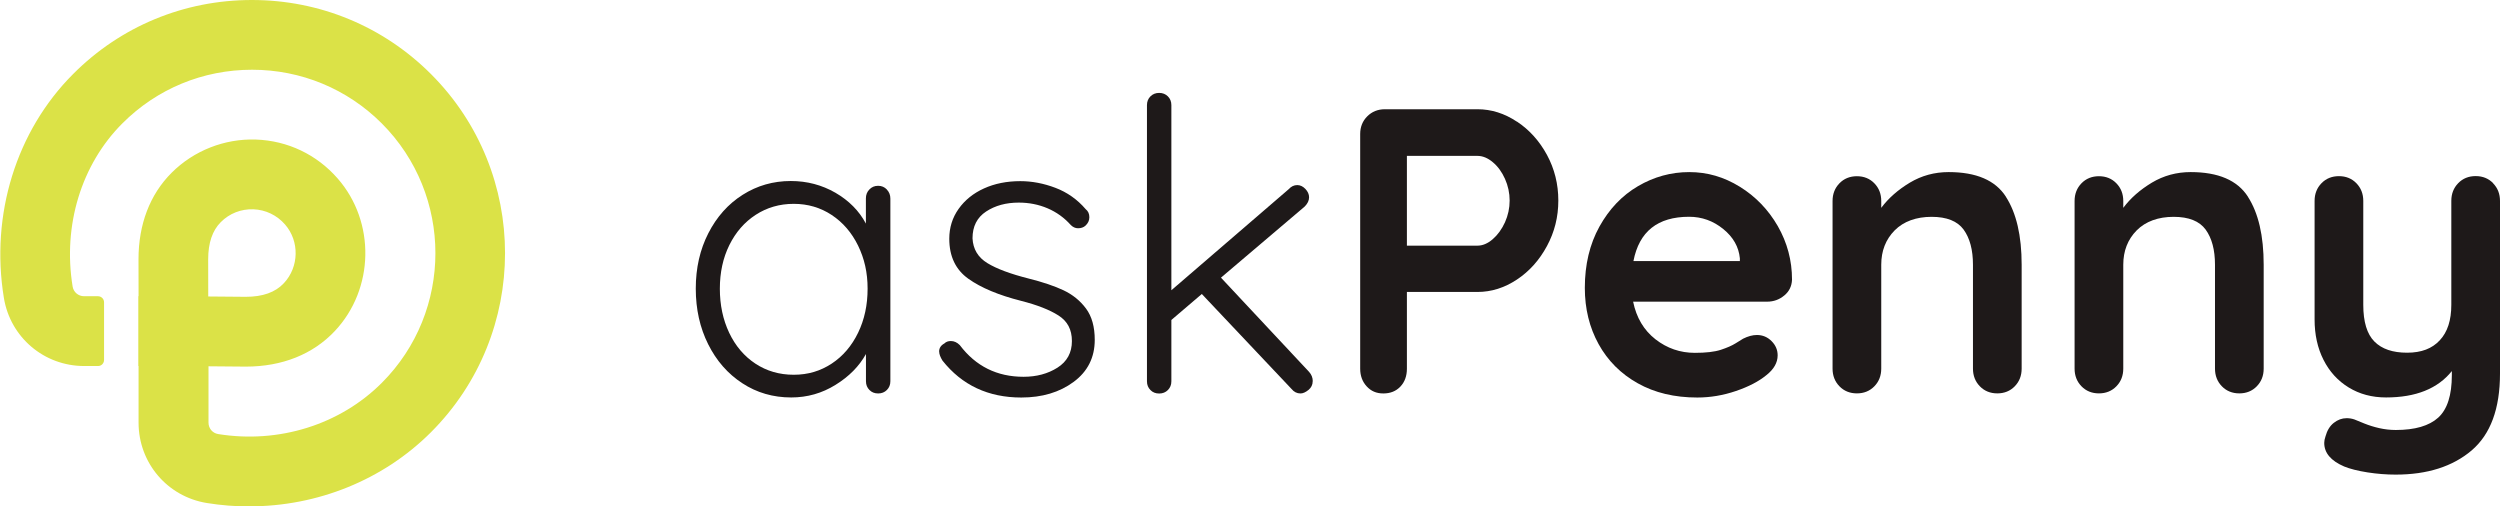
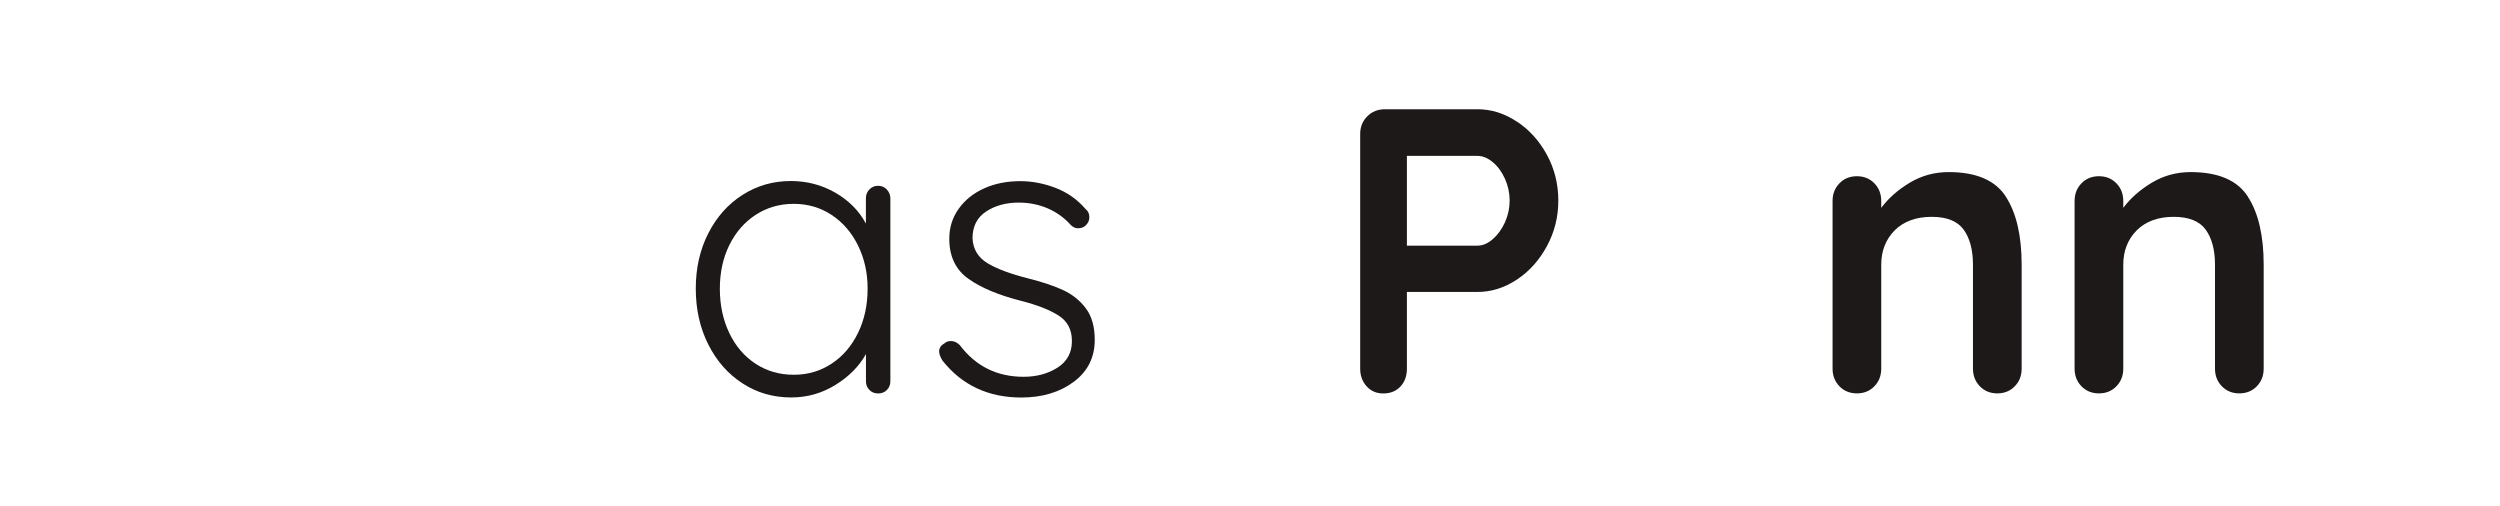
<svg xmlns="http://www.w3.org/2000/svg" id="Layer_2" data-name="Layer 2" viewBox="0 0 381.05 77.19">
  <defs>
    <style>
      .cls-1 {
        fill: #1e1919;
      }

      .cls-1, .cls-2 {
        stroke-width: 0px;
      }

      .cls-2 {
        fill: #dbe247;
      }
    </style>
  </defs>
  <g id="Logo_Versions" data-name="Logo Versions">
    <g>
      <g>
        <path class="cls-1" d="M135.18,28.9c.35.37.53.83.53,1.36v27.85c0,.54-.18.98-.53,1.33-.35.35-.79.53-1.33.53s-.98-.17-1.33-.53c-.35-.35-.53-.79-.53-1.33v-4.15c-1.03,1.86-2.58,3.43-4.64,4.7-2.06,1.28-4.31,1.92-6.75,1.92-2.76,0-5.25-.72-7.46-2.17-2.21-1.44-3.94-3.42-5.2-5.94-1.26-2.52-1.89-5.34-1.89-8.48s.64-5.95,1.92-8.45c1.28-2.5,3.02-4.45,5.23-5.85,2.21-1.4,4.65-2.1,7.33-2.1,2.48,0,4.74.6,6.81,1.79,2.06,1.2,3.61,2.76,4.64,4.7v-3.84c0-.54.17-.99.53-1.36.35-.37.79-.56,1.33-.56s.98.19,1.33.56ZM126.77,55.42c1.71-1.13,3.05-2.7,4.02-4.7.97-2,1.45-4.24,1.45-6.72s-.49-4.58-1.45-6.56c-.97-1.98-2.31-3.54-4.02-4.67-1.71-1.13-3.64-1.7-5.79-1.7s-4.08.56-5.79,1.67c-1.71,1.11-3.05,2.65-4.02,4.61-.97,1.96-1.45,4.18-1.45,6.65s.47,4.71,1.42,6.72c.95,2,2.28,3.57,3.99,4.7,1.71,1.13,3.66,1.7,5.85,1.7s4.07-.57,5.79-1.7Z" />
        <path class="cls-1" d="M143.14,53.59c0-.54.27-.95.8-1.24.25-.25.58-.37.99-.37.5,0,.95.21,1.36.62,2.43,3.22,5.67,4.83,9.72,4.83,1.98,0,3.7-.46,5.17-1.39,1.46-.93,2.2-2.28,2.2-4.05s-.68-3.03-2.04-3.9c-1.36-.87-3.26-1.61-5.69-2.23-3.43-.87-6.11-1.99-8.05-3.37-1.94-1.38-2.91-3.41-2.91-6.1,0-1.69.47-3.21,1.42-4.55.95-1.34,2.24-2.38,3.87-3.12,1.63-.74,3.48-1.11,5.54-1.11,1.77,0,3.56.34,5.35,1.02,1.79.68,3.33,1.76,4.61,3.25.37.29.56.7.56,1.24,0,.5-.21.93-.62,1.3-.29.25-.66.37-1.11.37-.41,0-.78-.17-1.11-.5-.99-1.11-2.17-1.96-3.53-2.54-1.36-.58-2.83-.87-4.39-.87-1.94,0-3.6.45-4.98,1.36-1.38.91-2.07,2.27-2.07,4.08.08,1.65.84,2.91,2.26,3.78,1.42.87,3.52,1.65,6.28,2.35,2.15.54,3.92,1.13,5.32,1.79,1.4.66,2.55,1.59,3.44,2.79.89,1.2,1.33,2.79,1.33,4.77,0,2.68-1.07,4.82-3.22,6.41-2.15,1.59-4.81,2.38-7.98,2.38-5.03,0-9.04-1.88-12.01-5.63-.33-.54-.5-.99-.5-1.36Z" />
-         <path class="cls-1" d="M200.08,58.11c0,.54-.22.98-.65,1.33-.43.35-.84.53-1.21.53-.54,0-.99-.23-1.36-.68l-13.68-14.48-4.64,3.96v9.35c0,.54-.18.98-.53,1.33-.35.35-.79.53-1.33.53s-.98-.17-1.33-.53c-.35-.35-.53-.79-.53-1.33V16.02c0-.54.18-.98.53-1.33.35-.35.79-.53,1.33-.53s.98.18,1.33.53c.35.35.53.79.53,1.33v28.22l17.89-15.41c.37-.41.8-.62,1.3-.62.45,0,.87.2,1.24.59.37.39.56.82.56,1.27,0,.5-.23.97-.68,1.42l-12.75,10.83,13.43,14.36c.37.41.56.89.56,1.42Z" />
        <path class="cls-1" d="M231.21,18.53c1.9,1.26,3.42,2.95,4.58,5.08,1.15,2.13,1.73,4.45,1.73,6.96s-.58,4.79-1.73,6.93c-1.16,2.15-2.68,3.85-4.58,5.11-1.9,1.26-3.9,1.89-6,1.89h-10.77v11.7c0,1.11-.33,2.02-.99,2.72-.66.7-1.53,1.05-2.6,1.05s-1.88-.36-2.54-1.08c-.66-.72-.99-1.62-.99-2.69V20.42c0-1.07.36-1.97,1.08-2.69.72-.72,1.62-1.08,2.69-1.08h14.11c2.1,0,4.11.63,6,1.89ZM227.53,36.45c.76-.66,1.38-1.52,1.86-2.57.47-1.05.71-2.16.71-3.31s-.24-2.26-.71-3.31c-.47-1.05-1.09-1.9-1.86-2.54-.76-.64-1.54-.96-2.32-.96h-10.77v13.68h10.77c.78,0,1.56-.33,2.32-.99Z" />
-         <path class="cls-1" d="M271.94,45.05c-.74.62-1.61.93-2.6.93h-20.42c.5,2.44,1.63,4.34,3.4,5.73,1.77,1.38,3.78,2.07,6,2.07,1.69,0,3.01-.15,3.96-.46.95-.31,1.7-.64,2.26-.99s.94-.59,1.15-.71c.74-.37,1.44-.56,2.1-.56.87,0,1.61.31,2.23.93.62.62.93,1.34.93,2.17,0,1.11-.58,2.13-1.73,3.03-1.16.95-2.7,1.75-4.64,2.41-1.94.66-3.9.99-5.88.99-3.47,0-6.49-.72-9.07-2.17-2.58-1.44-4.57-3.44-5.97-5.97-1.4-2.54-2.1-5.39-2.1-8.57,0-3.55.74-6.66,2.23-9.35,1.49-2.68,3.44-4.73,5.88-6.16,2.43-1.42,5.03-2.14,7.8-2.14s5.29.74,7.71,2.23c2.41,1.49,4.34,3.49,5.79,6,1.44,2.52,2.17,5.24,2.17,8.17-.04.99-.43,1.79-1.18,2.41ZM248.97,39.79h16.22v-.43c-.17-1.73-1.01-3.22-2.54-4.46-1.53-1.24-3.26-1.86-5.2-1.86-4.79,0-7.61,2.25-8.48,6.75Z" />
        <path class="cls-1" d="M305.73,29.98c1.61,2.5,2.41,5.95,2.41,10.37v15.84c0,1.07-.35,1.97-1.05,2.69-.7.72-1.59,1.08-2.66,1.08s-1.96-.36-2.66-1.08c-.7-.72-1.05-1.62-1.05-2.69v-15.84c0-2.27-.48-4.05-1.42-5.35-.95-1.3-2.58-1.95-4.89-1.95s-4.27.69-5.63,2.07c-1.36,1.38-2.04,3.13-2.04,5.23v15.84c0,1.07-.35,1.97-1.05,2.69-.7.72-1.59,1.08-2.66,1.08s-1.96-.36-2.66-1.08c-.7-.72-1.05-1.62-1.05-2.69v-25.56c0-1.07.35-1.97,1.05-2.69.7-.72,1.59-1.08,2.66-1.08s1.96.36,2.66,1.08c.7.72,1.05,1.62,1.05,2.69v1.05c1.11-1.49,2.57-2.76,4.36-3.84,1.79-1.07,3.76-1.61,5.91-1.61,4.21,0,7.12,1.25,8.73,3.75Z" />
        <path class="cls-1" d="M342.62,29.98c1.61,2.5,2.41,5.95,2.41,10.37v15.84c0,1.07-.35,1.97-1.05,2.69-.7.72-1.59,1.08-2.66,1.08s-1.96-.36-2.66-1.08c-.7-.72-1.05-1.62-1.05-2.69v-15.84c0-2.27-.48-4.05-1.42-5.35-.95-1.3-2.58-1.95-4.89-1.95s-4.27.69-5.63,2.07c-1.36,1.38-2.04,3.13-2.04,5.23v15.84c0,1.07-.35,1.97-1.05,2.69-.7.72-1.59,1.08-2.66,1.08s-1.96-.36-2.66-1.08c-.7-.72-1.05-1.62-1.05-2.69v-25.56c0-1.07.35-1.97,1.05-2.69.7-.72,1.59-1.08,2.66-1.08s1.96.36,2.66,1.08c.7.72,1.05,1.62,1.05,2.69v1.05c1.11-1.49,2.57-2.76,4.36-3.84,1.79-1.07,3.76-1.61,5.91-1.61,4.21,0,7.12,1.25,8.73,3.75Z" />
-         <path class="cls-1" d="M380,27.94c.7.72,1.05,1.62,1.05,2.69v26.3c0,5.36-1.44,9.27-4.33,11.73-2.89,2.45-6.75,3.68-11.57,3.68-1.4,0-2.84-.11-4.3-.34-1.46-.23-2.65-.53-3.56-.9-2.02-.87-3.03-2.06-3.03-3.59,0-.29.06-.62.19-.99.25-.91.67-1.6,1.27-2.07.6-.47,1.25-.71,1.95-.71.41,0,.8.06,1.18.19.29.12.79.33,1.52.62.72.29,1.49.53,2.29.71s1.64.28,2.51.28c2.93,0,5.08-.63,6.47-1.89,1.38-1.26,2.07-3.42,2.07-6.47v-.62c-2.15,2.68-5.49,4.02-10.03,4.02-2.15,0-4.04-.51-5.69-1.52-1.65-1.01-2.93-2.41-3.84-4.21-.91-1.79-1.36-3.85-1.36-6.16v-18.07c0-1.07.35-1.97,1.05-2.69.7-.72,1.59-1.08,2.66-1.08s1.96.36,2.66,1.08c.7.72,1.05,1.62,1.05,2.69v15.84c0,2.6.57,4.47,1.7,5.6,1.13,1.14,2.79,1.7,4.98,1.7s3.81-.63,4.98-1.89c1.18-1.26,1.76-3.06,1.76-5.42v-15.84c0-1.07.35-1.97,1.05-2.69.7-.72,1.59-1.08,2.66-1.08s1.96.36,2.66,1.08Z" />
      </g>
-       <path class="cls-2" d="M37.99,77.19c-2.14,0-4.3-.17-6.46-.52-6.04-.98-10.41-6.13-10.41-12.25v-8.63s-.04,0-.04,0v-10.64s.04,0,.04,0c0-2.52-.01-5.1-.01-5.63,0-5.33,1.74-9.88,5.04-13.18,3.38-3.38,8.07-5.23,12.85-5.07,4.85.17,9.28,2.28,12.48,5.95,5.77,6.61,5.58,16.81-.43,23.22-3.34,3.56-8.04,5.44-13.59,5.44-.56,0-3.15-.02-5.68-.05v8.59c0,.87.61,1.6,1.47,1.74,9.23,1.49,18.56-1.42,24.94-7.8,10.9-10.9,10.9-28.64,0-39.55-5.27-5.27-12.3-8.18-19.77-8.18-7.48,0-14.5,2.9-19.77,8.18-6.26,6.26-9.1,15.56-7.58,24.87.14.85.87,1.47,1.74,1.47h2.12c.51,0,.93.41.93.92v8.79c0,.51-.4.93-.91.93h-2.11s0,0-.01,0c-6.11,0-11.26-4.37-12.24-10.39-2.07-12.68,1.88-25.43,10.55-34.11C18.38,4.01,28.07,0,38.39,0c0,0,0,0,0,0,10.32,0,20.02,4.01,27.3,11.29,15.05,15.05,15.05,39.54,0,54.59-7.29,7.29-17.31,11.3-27.7,11.3ZM31.75,45.19c2.68.03,5.19.05,5.69.05,2.61,0,4.52-.68,5.83-2.08,2.32-2.47,2.4-6.4.17-8.95-1.24-1.42-2.96-2.24-4.83-2.31-1.87-.06-3.64.63-4.96,1.96-1.28,1.28-1.92,3.18-1.92,5.66,0,.53,0,3.14.01,5.68Z" />
    </g>
  </g>
</svg>